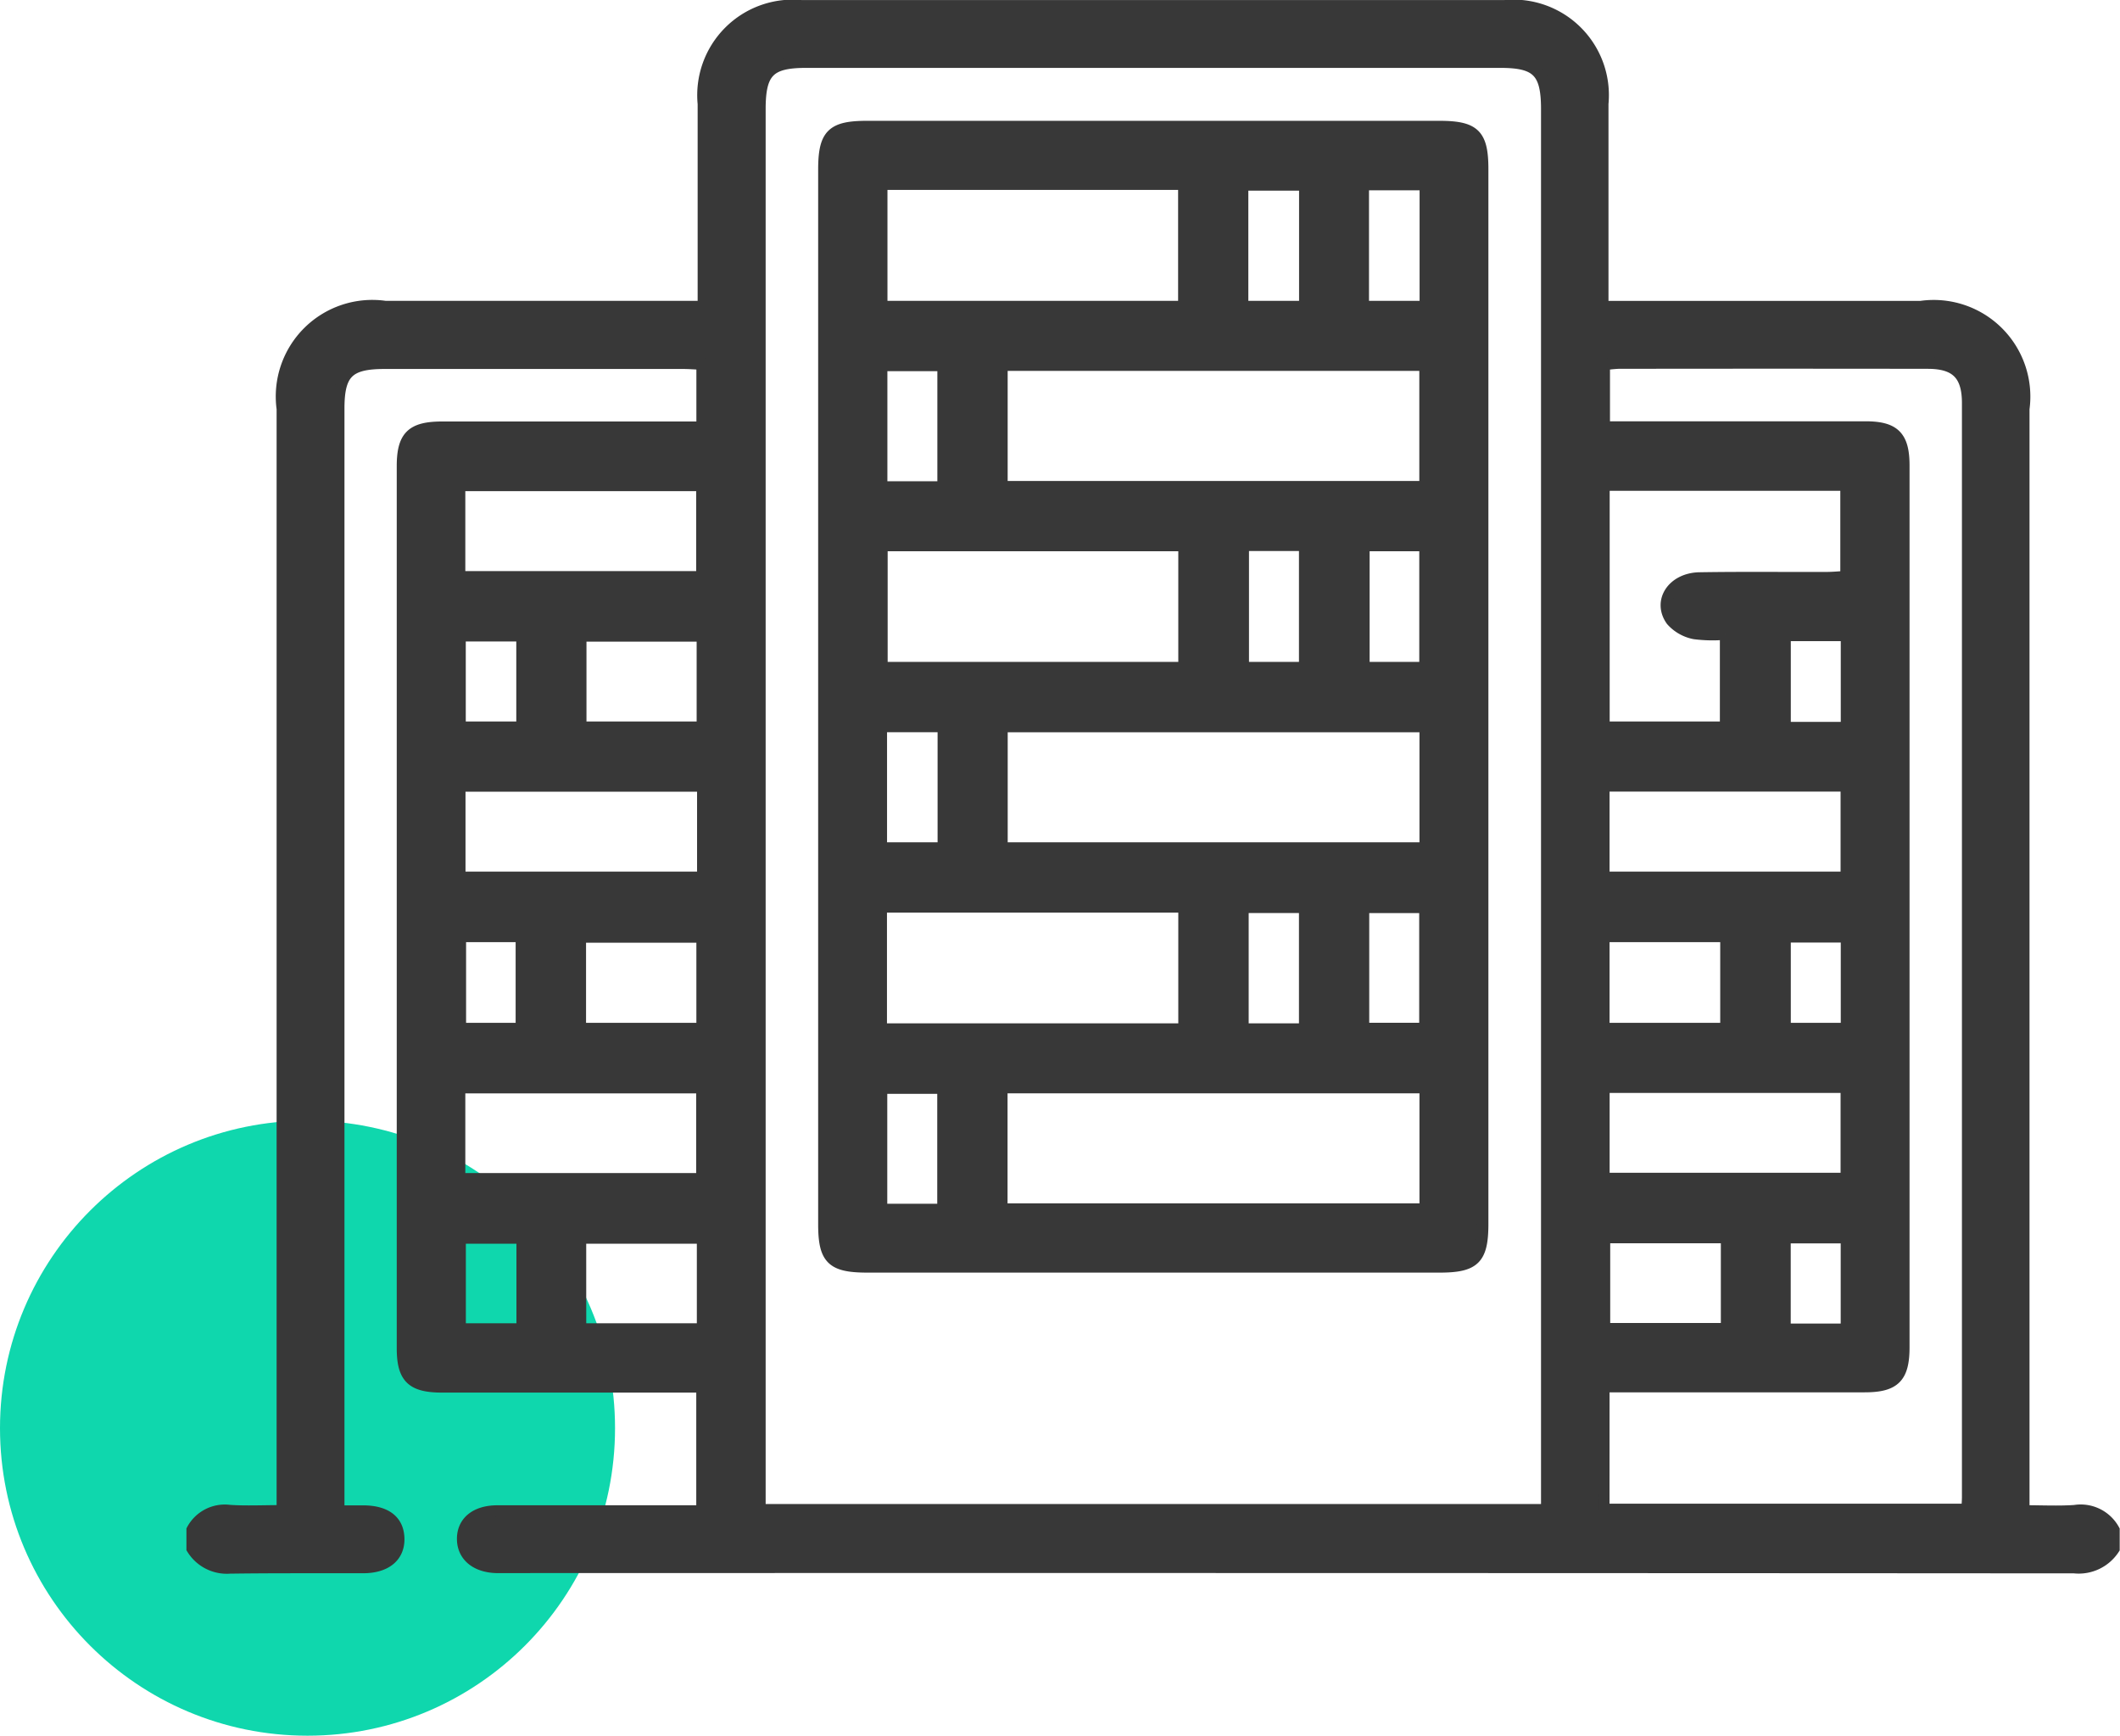
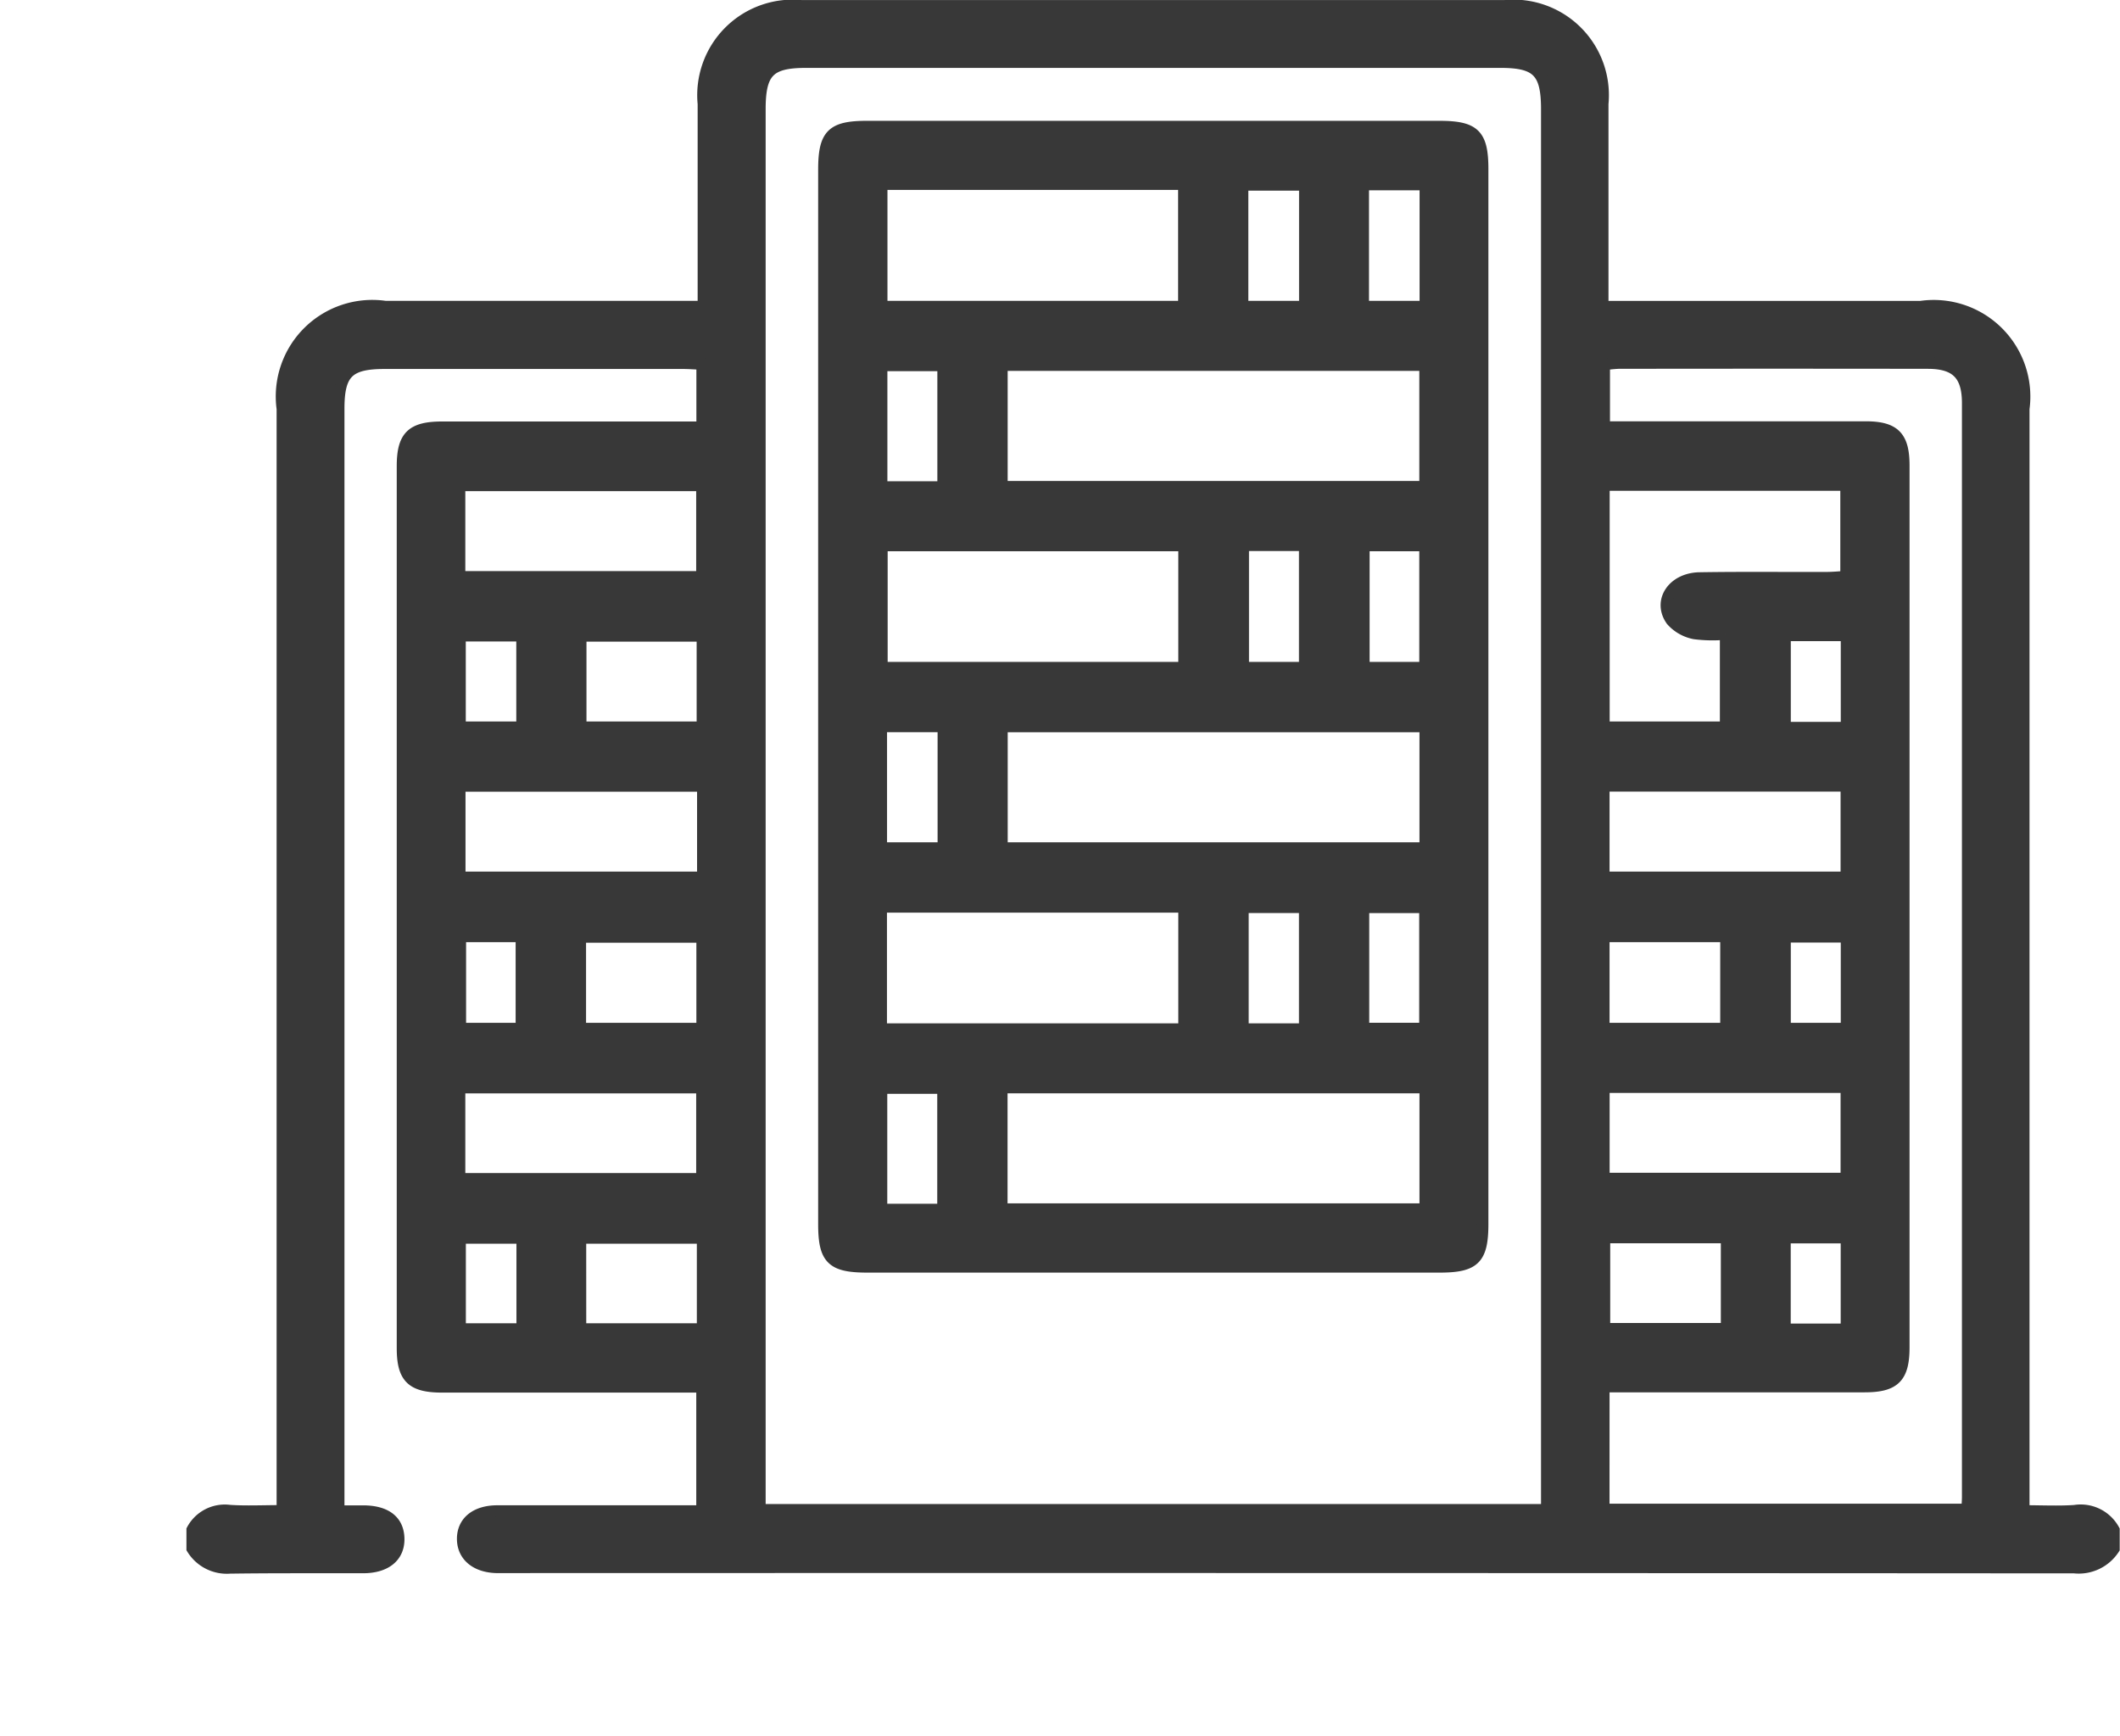
<svg xmlns="http://www.w3.org/2000/svg" width="55.151" height="45.15" viewBox="0 0 55.151 45.15">
  <g id="Practical_Concerns_running_a_Jenkins_Server" data-name="Practical Concerns running a Jenkins Server" transform="translate(-767 -3239.85)">
-     <circle id="Ellipse_180" data-name="Ellipse 180" cx="8" cy="8" r="8" transform="translate(767 3269)" fill="#0fd7ad" />
    <path id="Union_789" data-name="Union 789" d="M3890-11593.867v-.488a.962.962,0,0,1,.974-.5c.435.029.873.006,1.372.006v-.649q0-14.008,0-28.016a2.362,2.362,0,0,1,2.68-2.66h8.273v-.539c0-1.579,0-3.156,0-4.734a2.336,2.336,0,0,1,2.547-2.552q9.152,0,18.3,0a2.335,2.335,0,0,1,2.548,2.551c0,1.562,0,3.123,0,4.686v.589h8.272a2.364,2.364,0,0,1,2.681,2.66q0,13.983,0,27.967v.7c.459,0,.893.023,1.323-.006a.985.985,0,0,1,1.023.5v.488a1.091,1.091,0,0,1-1.034.491q-20.454-.013-40.907-.007h-.146c-.529-.018-.862-.3-.869-.728-.007-.449.334-.735.9-.736q2.392,0,4.784,0h.542v-3.231h-6.758c-.791,0-1.034-.236-1.034-1.007q0-11.47,0-22.941c0-.775.241-1.012,1.028-1.013q3.124,0,6.248,0h.519v-1.645c-.186-.008-.344-.021-.5-.021h-7.761c-.938,0-1.194.253-1.194,1.181q0,14.058,0,28.116v.563h.63c.592,0,.914.246.93.7.017.472-.324.764-.92.766-.417,0-.834,0-1.25,0-.722,0-1.445,0-2.167.01h-.045A1.056,1.056,0,0,1,3890-11593.867Zm15.968-38.667c-.954,0-1.2.254-1.2,1.226q0,17.94,0,35.879v.553h20.471v-.554q0-17.94,0-35.88c0-.97-.25-1.224-1.205-1.224h-18.062Zm20.753,37.649h9.453c.006-.134.015-.23.015-.327q0-14.227,0-28.452c0-.737-.3-1.041-1.038-1.042q-4.026-.006-8.053,0a3.479,3.479,0,0,0-.365.038v1.627h.556q3.123,0,6.247,0c.747,0,.99.249.99,1q0,11.468,0,22.938c0,.78-.24,1.021-1.019,1.021q-3.123,0-6.247,0h-.538Zm4.714-4.686h1.6v-2.386h-1.6Zm-34.466-.007h1.616v-2.37h-1.616Zm3.132,0h3.177v-2.369H3900.1Zm26.638-.008h3.178v-2.374h-3.178Zm-29.784-3.9h6.306v-2.372h-6.306Zm29.769-.007h6.308v-2.377h-6.308Zm-29.749-3.9h1.589v-2.4h-1.589Zm29.747,0h3.179v-2.4h-3.179Zm4.715,0h1.6v-2.389h-1.6Zm-31.341,0h3.17v-2.385h-3.17Zm26.626-3.935h6.31v-2.381h-6.31Zm-29.762,0h6.324v-2.378h-6.324Zm34.477-3.894h1.6v-2.4h-1.6Zm-31.33-.011h3.166v-2.376h-3.166Zm26.618,0h3.167v-2.425a3.673,3.673,0,0,1-.809-.014,1.068,1.068,0,0,1-.6-.342c-.354-.5.038-1.087.727-1.1.722-.012,1.444-.01,2.166-.009.383,0,.766,0,1.149,0,.17,0,.34-.018.5-.027v-2.383h-6.3Zm-29.758,0h1.614v-2.381h-1.614Zm-.012-3.912h6.306v-2.379h-6.306Zm10.608,17.949c-.921,0-1.129-.205-1.129-1.111q0-6.882,0-13.764,0-6.832,0-13.665c0-.912.209-1.121,1.12-1.121h14.886c.92,0,1.13.206,1.13,1.111q0,13.714,0,27.429c0,.913-.209,1.121-1.121,1.121h-14.886Zm.369-1.491h1.6v-3.159h-1.6Zm3.129-.01h11.016v-3.163h-11.016Zm-3.137-4.684h7.879v-3.179h-7.879Zm9.41,0h1.608v-3.169h-1.608Zm3.136-.014h1.6v-3.153h-1.6Zm-9.405-4.694h11.012v-3.162h-11.012Zm-3.139,0h1.615v-3.164h-1.615Zm.016-4.693h7.861v-3.179h-7.861Zm9.4,0h1.6v-3.185h-1.6Zm3.138,0h1.592v-3.178h-1.592Zm-12.545-4.7h1.6v-3.163h-1.6Zm3.129-.006h11.009v-3.164h-11.009Zm-3.127-4.686h7.861v-3.186h-7.861Zm12.527,0h1.616v-3.176h-1.616Zm-3.139,0h1.62v-3.166h-1.62Z" transform="translate(-3118 14874)" fill="#383838" stroke="#383838" stroke-miterlimit="10" stroke-width="0.3" />
  </g>
</svg>